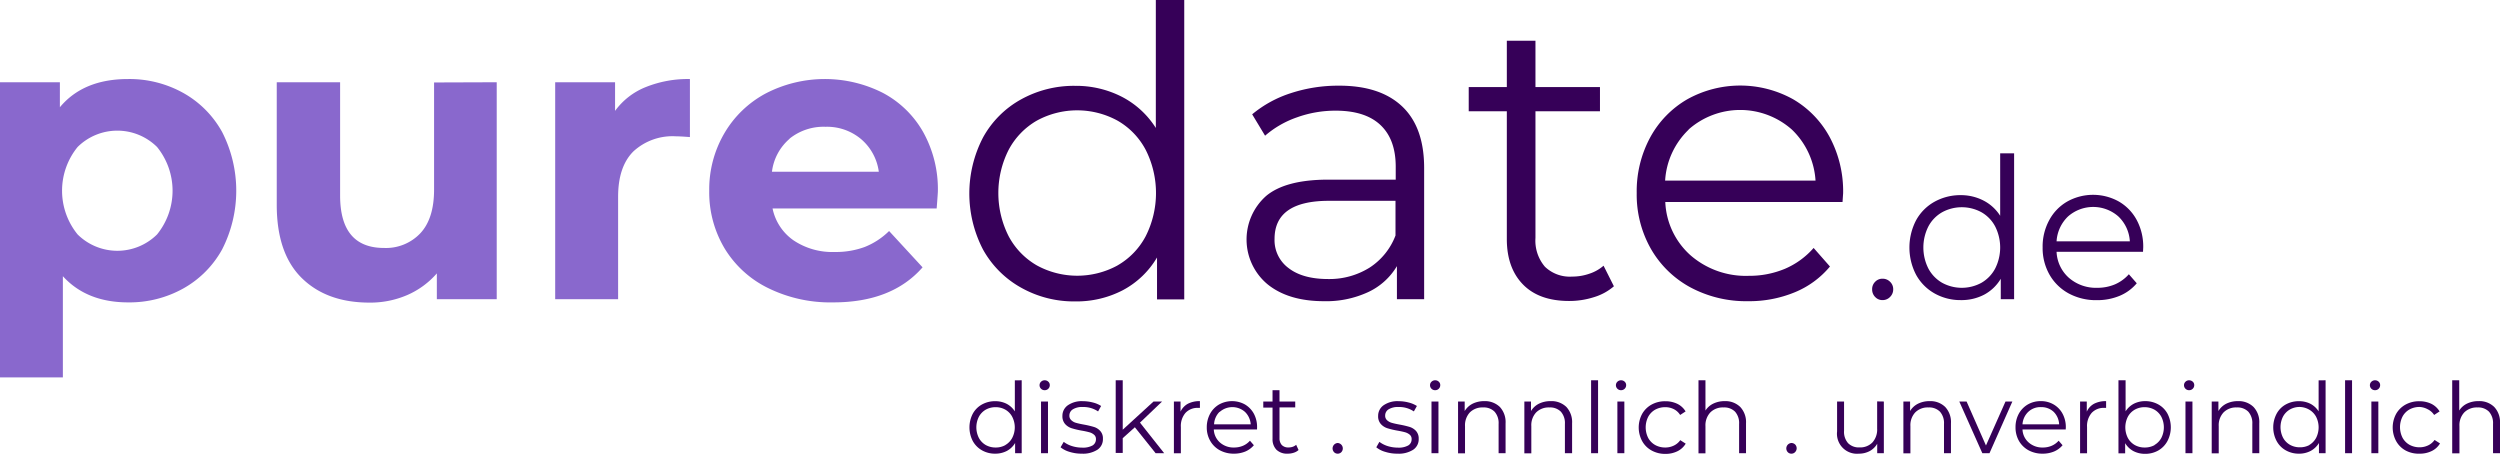
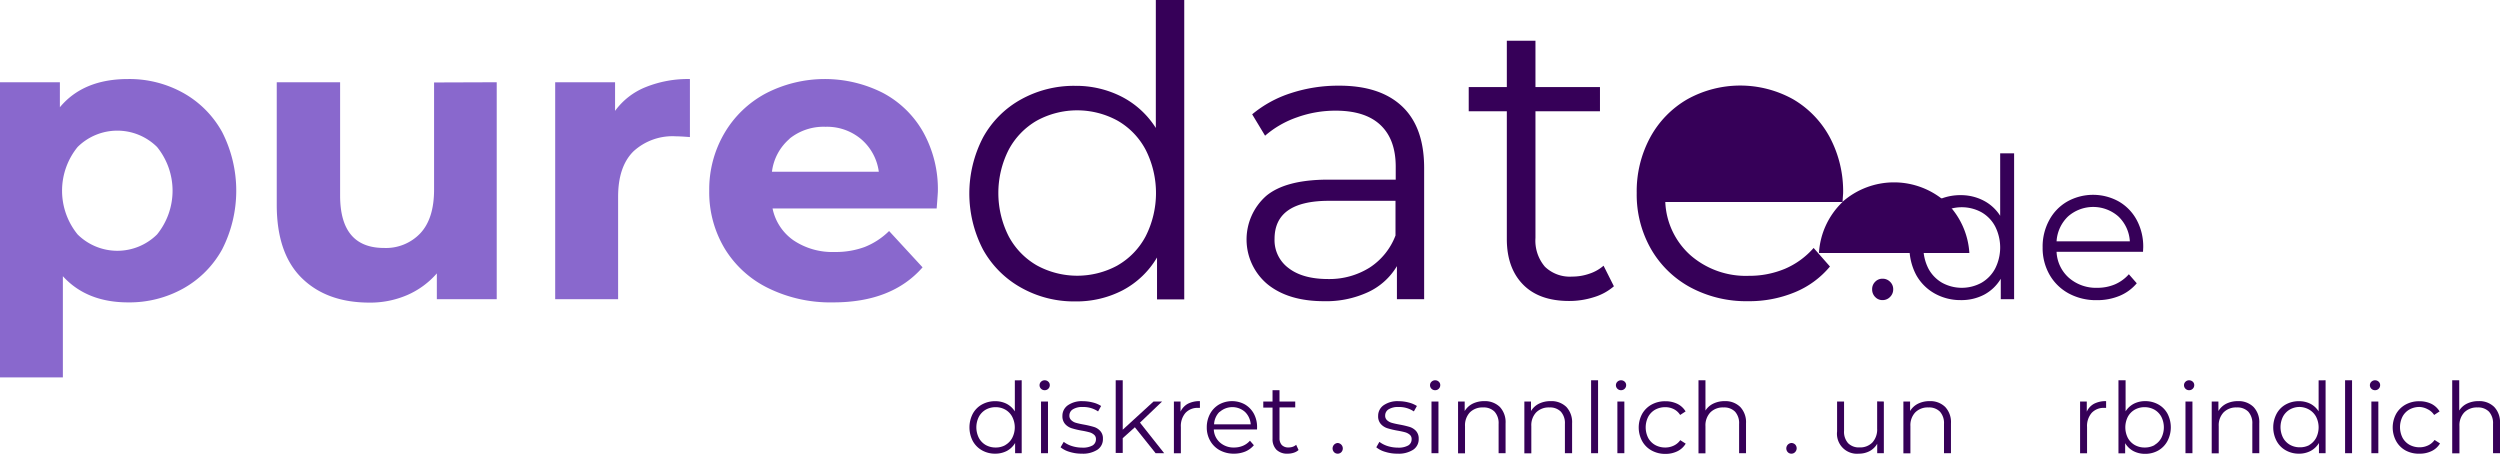
<svg xmlns="http://www.w3.org/2000/svg" id="Ebene_1" data-name="Ebene 1" viewBox="0 0 459.26 83.34">
  <defs>
    <style>.cls-1{fill:#8968cd;}.cls-2{fill:#360058;}</style>
  </defs>
  <path class="cls-1" d="M487.18,359.31a18.38,18.38,0,0,1,7.15,7.19,23.71,23.71,0,0,1,0,21.55,18.38,18.38,0,0,1-7.15,7.19,20.3,20.3,0,0,1-10.11,2.55q-7.62,0-12-4.81v18.59H453.52V357.35h11v4.59q4.31-5.18,12.52-5.18A20.3,20.3,0,0,1,487.18,359.31Zm-4.81,26a12.75,12.75,0,0,0,0-16.07,10.37,10.37,0,0,0-14.59,0,12.72,12.72,0,0,0,0,16.07,10.37,10.37,0,0,0,14.59,0Z" transform="translate(-453.52 -342.24)" />
  <path class="cls-1" d="M544.77,357.35V397.2h-11v-4.74a15.27,15.27,0,0,1-5.48,4,17.12,17.12,0,0,1-6.89,1.37q-7.85,0-12.44-4.51t-4.6-13.41V357.35H516v20.81q0,9.63,8.07,9.63a8.69,8.69,0,0,0,6.67-2.7q2.52-2.7,2.52-8v-19.7Z" transform="translate(-453.52 -342.24)" />
  <path class="cls-1" d="M572.14,358.24a20.75,20.75,0,0,1,8.12-1.48v10.66c-1.29-.1-2.15-.14-2.6-.14a10.6,10.6,0,0,0-7.78,2.77c-1.87,1.86-2.81,4.63-2.81,8.34V397.2H555.51V357.35h11v5.26A12.85,12.85,0,0,1,572.14,358.24Z" transform="translate(-453.52 -342.24)" />
  <path class="cls-1" d="M625.59,380.53H595.44a9.43,9.43,0,0,0,3.85,5.86,12.78,12.78,0,0,0,7.56,2.14,15.29,15.29,0,0,0,5.52-.92,13.43,13.43,0,0,0,4.48-2.93l6.15,6.67q-5.64,6.45-16.45,6.44a25.89,25.89,0,0,1-11.92-2.63,19.19,19.19,0,0,1-8-7.29,20.06,20.06,0,0,1-2.82-10.59,20.39,20.39,0,0,1,2.78-10.56,19.35,19.35,0,0,1,7.63-7.33,23.6,23.6,0,0,1,21.44-.11,18.36,18.36,0,0,1,7.45,7.22,21.54,21.54,0,0,1,2.7,10.92C625.81,377.57,625.74,378.61,625.59,380.53Zm-27-12.81a9.48,9.48,0,0,0-3.26,6.07h19.63a9.51,9.51,0,0,0-3.26-6,9.73,9.73,0,0,0-6.52-2.26A10,10,0,0,0,598.55,367.72Z" transform="translate(-453.52 -342.24)" />
  <path class="cls-2" d="M671.07,342.24v55h-5v-7.7a16,16,0,0,1-6.26,6,18.39,18.39,0,0,1-8.78,2.07,19.75,19.75,0,0,1-9.92-2.52,18,18,0,0,1-7-7,22.31,22.31,0,0,1,0-20.6,17.75,17.75,0,0,1,7-7,20,20,0,0,1,9.92-2.48,18.42,18.42,0,0,1,8.56,2,16.16,16.16,0,0,1,6.26,5.74V342.24ZM658.81,391a13.34,13.34,0,0,0,5.18-5.37,17.58,17.58,0,0,0,0-15.86,13.34,13.34,0,0,0-5.18-5.37,15.47,15.47,0,0,0-14.82,0,13.47,13.47,0,0,0-5.18,5.37,17.58,17.58,0,0,0,0,15.86A13.47,13.47,0,0,0,644,391a15.47,15.47,0,0,0,14.82,0Z" transform="translate(-453.52 -342.24)" />
  <path class="cls-2" d="M711.07,361.76q4.06,3.81,4.07,11.29V397.2h-5v-6.07a12.06,12.06,0,0,1-5.22,4.74,18.32,18.32,0,0,1-8.18,1.7q-6.53,0-10.37-3.11a10.7,10.7,0,0,1-.26-16.22q3.58-3,11.44-3h12.37v-2.37c0-3.36-.94-5.91-2.81-7.67s-4.62-2.63-8.22-2.63a20.82,20.82,0,0,0-7.12,1.23,17.88,17.88,0,0,0-5.85,3.37l-2.37-3.93a21.21,21.21,0,0,1,7.11-3.89,27.81,27.81,0,0,1,8.74-1.37Q707,357.94,711.07,361.76Zm-5.93,29.63a12.14,12.14,0,0,0,4.74-5.89v-6.37H697.66q-10,0-10,7a6.37,6.37,0,0,0,2.59,5.37q2.6,2,7.26,2A13.92,13.92,0,0,0,705.14,391.39Z" transform="translate(-453.52 -342.24)" />
  <path class="cls-2" d="M750,394.83a10,10,0,0,1-3.67,2,14.79,14.79,0,0,1-4.56.7c-3.65,0-6.47-1-8.44-3s-3-4.77-3-8.37V362.68h-7v-4.44h7v-8.52h5.26v8.52h11.85v4.44H735.59v23.26a7.38,7.38,0,0,0,1.74,5.3,6.59,6.59,0,0,0,5,1.81,9.53,9.53,0,0,0,3.14-.52,7.52,7.52,0,0,0,2.63-1.48Z" transform="translate(-453.52 -342.24)" />
-   <path class="cls-2" d="M792,379.35H759.44a13.89,13.89,0,0,0,4.66,9.81,15.48,15.48,0,0,0,10.67,3.75,16.92,16.92,0,0,0,6.67-1.3,14.63,14.63,0,0,0,5.25-3.82l3,3.41a16.59,16.59,0,0,1-6.48,4.74,21.91,21.91,0,0,1-8.56,1.63A21.68,21.68,0,0,1,764,395a18.48,18.48,0,0,1-7.22-7.08,20.14,20.14,0,0,1-2.59-10.22,20.81,20.81,0,0,1,2.48-10.22,18,18,0,0,1,6.81-7,20,20,0,0,1,19.45,0,17.87,17.87,0,0,1,6.74,7,21.09,21.09,0,0,1,2.44,10.26Zm-28.26-13.3a14.11,14.11,0,0,0-4.33,9.37h27.63a14.17,14.17,0,0,0-4.34-9.37,14.31,14.31,0,0,0-19,0Z" transform="translate(-453.52 -342.24)" />
+   <path class="cls-2" d="M792,379.35H759.44a13.89,13.89,0,0,0,4.66,9.81,15.48,15.48,0,0,0,10.67,3.75,16.92,16.92,0,0,0,6.67-1.3,14.63,14.63,0,0,0,5.25-3.82l3,3.41a16.59,16.59,0,0,1-6.48,4.74,21.91,21.91,0,0,1-8.56,1.63A21.68,21.68,0,0,1,764,395a18.48,18.48,0,0,1-7.22-7.08,20.14,20.14,0,0,1-2.59-10.22,20.81,20.81,0,0,1,2.48-10.22,18,18,0,0,1,6.81-7,20,20,0,0,1,19.45,0,17.87,17.87,0,0,1,6.74,7,21.09,21.09,0,0,1,2.44,10.26Za14.11,14.11,0,0,0-4.33,9.37h27.63a14.17,14.17,0,0,0-4.34-9.37,14.31,14.31,0,0,0-19,0Z" transform="translate(-453.52 -342.24)" />
  <path class="cls-2" d="M798,396.8a1.94,1.94,0,0,1-.56-1.4A1.88,1.88,0,0,1,798,394a1.82,1.82,0,0,1,1.35-.56,1.9,1.9,0,0,1,1.38.56,1.86,1.86,0,0,1,.58,1.39,1.92,1.92,0,0,1-.58,1.4,1.88,1.88,0,0,1-1.38.58A1.8,1.8,0,0,1,798,396.8Z" transform="translate(-453.52 -342.24)" />
  <path class="cls-2" d="M823.52,370.41V397.2h-2.45v-3.75a7.84,7.84,0,0,1-3.05,2.92,9,9,0,0,1-4.28,1,9.65,9.65,0,0,1-4.84-1.23,8.74,8.74,0,0,1-3.39-3.43,10.84,10.84,0,0,1,0-10,8.62,8.62,0,0,1,3.39-3.41,9.74,9.74,0,0,1,4.84-1.21,9,9,0,0,1,4.17,1,7.91,7.91,0,0,1,3.05,2.79V370.41Zm-6,23.78a6.56,6.56,0,0,0,2.52-2.62,8.58,8.58,0,0,0,0-7.73,6.47,6.47,0,0,0-2.52-2.61,7.54,7.54,0,0,0-7.22,0,6.49,6.49,0,0,0-2.53,2.61,8.58,8.58,0,0,0,0,7.73,6.58,6.58,0,0,0,2.53,2.62,7.54,7.54,0,0,0,7.22,0Z" transform="translate(-453.52 -342.24)" />
  <path class="cls-2" d="M847.2,388.5H831.32a6.76,6.76,0,0,0,2.27,4.78,7.56,7.56,0,0,0,5.2,1.83,8.22,8.22,0,0,0,3.25-.63,7.25,7.25,0,0,0,2.56-1.86l1.45,1.66a8.23,8.23,0,0,1-3.16,2.31,10.65,10.65,0,0,1-4.17.79,10.53,10.53,0,0,1-5.18-1.24,9,9,0,0,1-3.52-3.45,9.86,9.86,0,0,1-1.26-5,10.09,10.09,0,0,1,1.21-5,8.63,8.63,0,0,1,3.32-3.43,9.73,9.73,0,0,1,9.47,0,8.64,8.64,0,0,1,3.29,3.41,10.29,10.29,0,0,1,1.19,5ZM833.43,382a6.89,6.89,0,0,0-2.11,4.57h13.46a6.84,6.84,0,0,0-2.11-4.57,7,7,0,0,0-9.24,0Z" transform="translate(-453.52 -342.24)" />
  <path class="cls-2" d="M641.21,412.1v13.39H640v-1.87a3.94,3.94,0,0,1-1.52,1.46,4.59,4.59,0,0,1-2.14.5,4.81,4.81,0,0,1-2.42-.61,4.39,4.39,0,0,1-1.7-1.72,5.45,5.45,0,0,1,0-5,4.3,4.3,0,0,1,1.7-1.71,4.91,4.91,0,0,1,2.42-.6,4.58,4.58,0,0,1,2.08.47,4,4,0,0,1,1.53,1.4v-5.7Zm-3,11.89a3.25,3.25,0,0,0,1.26-1.31,4.22,4.22,0,0,0,0-3.87,3.25,3.25,0,0,0-1.26-1.31,3.58,3.58,0,0,0-1.79-.46,3.67,3.67,0,0,0-1.82.46,3.31,3.31,0,0,0-1.26,1.31,4.3,4.3,0,0,0,0,3.87,3.31,3.31,0,0,0,1.26,1.31,3.67,3.67,0,0,0,1.82.46A3.58,3.58,0,0,0,638.22,424Z" transform="translate(-453.52 -342.24)" />
  <path class="cls-2" d="M644.76,413.65a.89.89,0,0,1-.27-.65.86.86,0,0,1,.27-.63.92.92,0,0,1,.67-.27.94.94,0,0,1,.67.26.83.83,0,0,1,.27.62.92.92,0,0,1-.94.94A.92.92,0,0,1,644.76,413.65Zm0,2.35h1.28v9.49h-1.28Z" transform="translate(-453.52 -342.24)" />
  <path class="cls-2" d="M650,425.25a4.71,4.71,0,0,1-1.65-.84l.58-1a4.8,4.8,0,0,0,1.5.77,6.14,6.14,0,0,0,1.87.29,3.63,3.63,0,0,0,1.93-.4,1.31,1.31,0,0,0,.62-1.15,1,1,0,0,0-.35-.82,2.13,2.13,0,0,0-.86-.45,13.71,13.71,0,0,0-1.39-.3,15.27,15.27,0,0,1-1.86-.44,2.73,2.73,0,0,1-1.2-.77,2.14,2.14,0,0,1-.5-1.5,2.35,2.35,0,0,1,1-1.95,4.48,4.48,0,0,1,2.76-.75,7.32,7.32,0,0,1,1.84.24,5,5,0,0,1,1.51.64l-.56,1a4.78,4.78,0,0,0-2.79-.81,3.22,3.22,0,0,0-1.85.43,1.33,1.33,0,0,0-.63,1.14,1.09,1.09,0,0,0,.36.86,2,2,0,0,0,.87.48c.35.1.83.21,1.45.32a17.27,17.27,0,0,1,1.82.43,2.58,2.58,0,0,1,1.17.74,2,2,0,0,1,.49,1.44,2.31,2.31,0,0,1-1,2,4.91,4.91,0,0,1-2.88.73A7.39,7.39,0,0,1,650,425.25Z" transform="translate(-453.52 -342.24)" />
  <path class="cls-2" d="M662,420.73l-2.23,2v2.71h-1.29V412.1h1.29v9.08l5.66-5.18H667l-4.06,3.88,4.44,5.61h-1.57Z" transform="translate(-453.52 -342.24)" />
  <path class="cls-2" d="M671.74,416.41a4.6,4.6,0,0,1,2.21-.48v1.24l-.31,0a3,3,0,0,0-2.34.92,3.68,3.68,0,0,0-.85,2.59v4.83h-1.28V416h1.22v1.86A3.17,3.17,0,0,1,671.74,416.41Z" transform="translate(-453.52 -342.24)" />
  <path class="cls-2" d="M684.44,421.14H676.5a3.38,3.38,0,0,0,1.13,2.39,3.77,3.77,0,0,0,2.6.92,4.16,4.16,0,0,0,1.63-.32,3.55,3.55,0,0,0,1.28-.93l.72.83a4.19,4.19,0,0,1-1.58,1.16,5.43,5.43,0,0,1-2.08.39,5.31,5.31,0,0,1-2.59-.62,4.48,4.48,0,0,1-1.76-1.72,4.87,4.87,0,0,1-.64-2.5,5.16,5.16,0,0,1,.61-2.49,4.4,4.4,0,0,1,1.66-1.71,4.91,4.91,0,0,1,4.74,0,4.47,4.47,0,0,1,1.64,1.7,5.13,5.13,0,0,1,.59,2.5Zm-6.89-3.24a3.44,3.44,0,0,0-1,2.29h6.73a3.5,3.5,0,0,0-1.06-2.29,3.5,3.5,0,0,0-4.62,0Z" transform="translate(-453.52 -342.24)" />
  <path class="cls-2" d="M692.07,424.91a2.35,2.35,0,0,1-.89.5,3.48,3.48,0,0,1-1.11.17,2.79,2.79,0,0,1-2.06-.72,2.76,2.76,0,0,1-.72-2v-5.74h-1.7V416h1.7v-2.08h1.28V416h2.89v1.08h-2.89v5.67A1.82,1.82,0,0,0,689,424a1.64,1.64,0,0,0,1.22.44,2.48,2.48,0,0,0,.77-.12,1.92,1.92,0,0,0,.64-.37Z" transform="translate(-453.52 -342.24)" />
  <path class="cls-2" d="M698.58,425.29a1,1,0,0,1,.68-1.67,1,1,0,0,1,.68,1.67.9.9,0,0,1-.68.29A.89.89,0,0,1,698.58,425.29Z" transform="translate(-453.52 -342.24)" />
  <path class="cls-2" d="M708,425.25a4.54,4.54,0,0,1-1.65-.84l.57-1a5,5,0,0,0,1.5.77,6.21,6.21,0,0,0,1.88.29,3.57,3.57,0,0,0,1.92-.4,1.29,1.29,0,0,0,.62-1.15,1,1,0,0,0-.34-.82,2.27,2.27,0,0,0-.86-.45c-.35-.1-.82-.2-1.39-.3a14.82,14.82,0,0,1-1.86-.44,2.73,2.73,0,0,1-1.2-.77,2.09,2.09,0,0,1-.5-1.5,2.36,2.36,0,0,1,1-1.95,4.48,4.48,0,0,1,2.76-.75,7.21,7.21,0,0,1,1.84.24,5.11,5.11,0,0,1,1.52.64l-.56,1a4.79,4.79,0,0,0-2.8-.81,3.26,3.26,0,0,0-1.85.43,1.34,1.34,0,0,0-.62,1.14,1.11,1.11,0,0,0,.35.86,2.15,2.15,0,0,0,.88.48c.35.1.83.21,1.44.32a17,17,0,0,1,1.83.43,2.69,2.69,0,0,1,1.17.74,2.06,2.06,0,0,1,.49,1.44,2.31,2.31,0,0,1-1,2,4.91,4.91,0,0,1-2.88.73A7.34,7.34,0,0,1,708,425.25Z" transform="translate(-453.52 -342.24)" />
  <path class="cls-2" d="M716.49,413.65a.89.89,0,0,1-.27-.65.86.86,0,0,1,.27-.63.92.92,0,0,1,.67-.27.94.94,0,0,1,.67.26.83.83,0,0,1,.27.62.92.92,0,0,1-.94.94A.92.92,0,0,1,716.49,413.65Zm0,2.35h1.28v9.49h-1.28Z" transform="translate(-453.52 -342.24)" />
  <path class="cls-2" d="M729.05,417a4.09,4.09,0,0,1,1.05,3v5.5h-1.28v-5.38a3.14,3.14,0,0,0-.74-2.25,2.77,2.77,0,0,0-2.11-.78,3.25,3.25,0,0,0-2.43.91,3.47,3.47,0,0,0-.89,2.52v5h-1.28V416h1.22v1.75a3.59,3.59,0,0,1,1.46-1.35,4.73,4.73,0,0,1,2.15-.47A3.91,3.91,0,0,1,729.05,417Z" transform="translate(-453.52 -342.24)" />
  <path class="cls-2" d="M741.27,417a4.09,4.09,0,0,1,1.05,3v5.5H741v-5.38a3.14,3.14,0,0,0-.74-2.25,2.77,2.77,0,0,0-2.11-.78,3.24,3.24,0,0,0-2.43.91,3.43,3.43,0,0,0-.89,2.52v5h-1.28V416h1.22v1.75a3.59,3.59,0,0,1,1.46-1.35,4.73,4.73,0,0,1,2.15-.47A3.91,3.91,0,0,1,741.27,417Z" transform="translate(-453.52 -342.24)" />
  <path class="cls-2" d="M745.81,412.1h1.28v13.39h-1.28Z" transform="translate(-453.52 -342.24)" />
  <path class="cls-2" d="M750.64,413.65a.89.89,0,0,1-.27-.65.86.86,0,0,1,.27-.63.92.92,0,0,1,.67-.27.94.94,0,0,1,.67.26.83.83,0,0,1,.27.62.92.92,0,0,1-.94.94A.92.92,0,0,1,750.64,413.65Zm0,2.35h1.28v9.49h-1.28Z" transform="translate(-453.52 -342.24)" />
  <path class="cls-2" d="M756.93,425a4.39,4.39,0,0,1-1.74-1.73,5.26,5.26,0,0,1,0-5,4.47,4.47,0,0,1,1.74-1.71,5.11,5.11,0,0,1,2.52-.61,5,5,0,0,1,2.19.47,3.63,3.63,0,0,1,1.53,1.4l-1,.65A2.93,2.93,0,0,0,761,417.4a3.45,3.45,0,0,0-1.57-.36,3.81,3.81,0,0,0-1.85.46,3.29,3.29,0,0,0-1.28,1.31,4.32,4.32,0,0,0,0,3.88,3.33,3.33,0,0,0,1.28,1.3,3.81,3.81,0,0,0,1.85.46,3.58,3.58,0,0,0,1.57-.35,3,3,0,0,0,1.19-1l1,.64a3.63,3.63,0,0,1-1.53,1.4,4.89,4.89,0,0,1-2.19.48A5.11,5.11,0,0,1,756.93,425Z" transform="translate(-453.52 -342.24)" />
  <path class="cls-2" d="M773.21,417a4.05,4.05,0,0,1,1.06,3v5.5H773v-5.38a3.14,3.14,0,0,0-.74-2.25,2.78,2.78,0,0,0-2.11-.78,3.22,3.22,0,0,0-2.43.91,3.44,3.44,0,0,0-.9,2.52v5h-1.28V412.1h1.28v5.56a3.47,3.47,0,0,1,1.45-1.28,4.74,4.74,0,0,1,2.11-.45A3.87,3.87,0,0,1,773.21,417Z" transform="translate(-453.52 -342.24)" />
  <path class="cls-2" d="M781.93,425.29a1,1,0,0,1,.68-1.67,1,1,0,0,1,.68.27,1,1,0,0,1,0,1.4.9.9,0,0,1-.68.29A.89.89,0,0,1,781.93,425.29Z" transform="translate(-453.52 -342.24)" />
  <path class="cls-2" d="M799.59,416v9.49h-1.22v-1.73A3.58,3.58,0,0,1,797,425.1a4.2,4.2,0,0,1-2,.48,3.67,3.67,0,0,1-4-4.08V416h1.28v5.38a3.14,3.14,0,0,0,.74,2.27,2.75,2.75,0,0,0,2.11.78,3.11,3.11,0,0,0,2.36-.91,3.54,3.54,0,0,0,.87-2.54v-5Z" transform="translate(-453.52 -342.24)" />
  <path class="cls-2" d="M810.86,417a4.05,4.05,0,0,1,1.06,3v5.5h-1.28v-5.38a3.14,3.14,0,0,0-.74-2.25,2.77,2.77,0,0,0-2.11-.78,3.22,3.22,0,0,0-2.43.91,3.43,3.43,0,0,0-.89,2.52v5h-1.29V416h1.23v1.75a3.53,3.53,0,0,1,1.46-1.35,4.7,4.7,0,0,1,2.15-.47A3.87,3.87,0,0,1,810.86,417Z" transform="translate(-453.52 -342.24)" />
-   <path class="cls-2" d="M823.2,416,819,425.49h-1.32L813.45,416h1.34l3.56,8.08,3.59-8.08Z" transform="translate(-453.52 -342.24)" />
-   <path class="cls-2" d="M833,421.14h-7.94a3.35,3.35,0,0,0,1.14,2.39,3.76,3.76,0,0,0,2.6.92,4.07,4.07,0,0,0,1.62-.32,3.55,3.55,0,0,0,1.28-.93l.72.83a4.12,4.12,0,0,1-1.58,1.16,5.39,5.39,0,0,1-2.08.39,5.31,5.31,0,0,1-2.59-.62,4.55,4.55,0,0,1-1.76-1.72,5,5,0,0,1-.63-2.5,5.15,5.15,0,0,1,.6-2.49,4.47,4.47,0,0,1,1.66-1.71,4.66,4.66,0,0,1,2.38-.61,4.56,4.56,0,0,1,2.36.61,4.33,4.33,0,0,1,1.64,1.7,5.14,5.14,0,0,1,.6,2.5Zm-6.88-3.24a3.45,3.45,0,0,0-1.06,2.29h6.73a3.44,3.44,0,0,0-1-2.29,3.28,3.28,0,0,0-2.32-.87A3.23,3.23,0,0,0,826.12,417.9Z" transform="translate(-453.52 -342.24)" />
  <path class="cls-2" d="M838.21,416.41a4.63,4.63,0,0,1,2.21-.48v1.24l-.31,0a3,3,0,0,0-2.34.92,3.68,3.68,0,0,0-.85,2.59v4.83h-1.28V416h1.23v1.86A3.1,3.1,0,0,1,838.21,416.41Z" transform="translate(-453.52 -342.24)" />
  <path class="cls-2" d="M850,416.53a4.3,4.3,0,0,1,1.7,1.71,5.45,5.45,0,0,1,0,5A4.39,4.39,0,0,1,850,425a4.81,4.81,0,0,1-2.42.61,4.56,4.56,0,0,1-2.14-.5,3.94,3.94,0,0,1-1.52-1.46v1.87h-1.23V412.1H844v5.7a4,4,0,0,1,1.53-1.4,4.58,4.58,0,0,1,2.08-.47A4.91,4.91,0,0,1,850,416.53Zm-.7,7.46a3.34,3.34,0,0,0,1.27-1.31,4.3,4.3,0,0,0,0-3.87,3.34,3.34,0,0,0-1.27-1.31,3.72,3.72,0,0,0-1.81-.46,3.63,3.63,0,0,0-1.81.46,3.34,3.34,0,0,0-1.27,1.31,4.3,4.3,0,0,0,0,3.87,3.34,3.34,0,0,0,1.27,1.31,3.63,3.63,0,0,0,1.81.46A3.72,3.72,0,0,0,849.34,424Z" transform="translate(-453.52 -342.24)" />
  <path class="cls-2" d="M855,413.65a.89.89,0,0,1-.27-.65.86.86,0,0,1,.27-.63.9.9,0,0,1,.67-.27,1,1,0,0,1,.67.26.83.83,0,0,1,.27.62.9.9,0,0,1-.27.67.92.92,0,0,1-.67.27A.9.9,0,0,1,855,413.65Zm0,2.35h1.28v9.49H855Z" transform="translate(-453.52 -342.24)" />
  <path class="cls-2" d="M867.5,417a4.05,4.05,0,0,1,1.06,3v5.5h-1.28v-5.38a3.14,3.14,0,0,0-.74-2.25,2.78,2.78,0,0,0-2.11-.78A3.22,3.22,0,0,0,862,418a3.43,3.43,0,0,0-.89,2.52v5h-1.29V416h1.23v1.75a3.57,3.57,0,0,1,1.45-1.35,4.77,4.77,0,0,1,2.16-.47A3.87,3.87,0,0,1,867.5,417Z" transform="translate(-453.52 -342.24)" />
  <path class="cls-2" d="M880.74,412.1v13.39h-1.22v-1.87a4,4,0,0,1-1.53,1.46,4.53,4.53,0,0,1-2.14.5,4.81,4.81,0,0,1-2.42-.61,4.3,4.3,0,0,1-1.69-1.72,5.37,5.37,0,0,1,0-5,4.22,4.22,0,0,1,1.69-1.71,4.91,4.91,0,0,1,2.42-.6,4.62,4.62,0,0,1,2.09.47,4,4,0,0,1,1.52,1.4v-5.7Zm-3,11.89a3.38,3.38,0,0,0,1.26-1.31,4.3,4.3,0,0,0,0-3.87,3.38,3.38,0,0,0-1.26-1.31A3.65,3.65,0,0,0,876,417a3.61,3.61,0,0,0-1.81.46,3.34,3.34,0,0,0-1.27,1.31,4.3,4.3,0,0,0,0,3.87,3.34,3.34,0,0,0,1.27,1.31,3.61,3.61,0,0,0,1.81.46A3.65,3.65,0,0,0,877.76,424Z" transform="translate(-453.52 -342.24)" />
  <path class="cls-2" d="M884.32,412.1h1.28v13.39h-1.28Z" transform="translate(-453.52 -342.24)" />
  <path class="cls-2" d="M889.15,413.65a.89.89,0,0,1-.27-.65.86.86,0,0,1,.27-.63.92.92,0,0,1,.67-.27.94.94,0,0,1,.67.26.83.83,0,0,1,.27.62.92.92,0,0,1-.94.94A.92.92,0,0,1,889.15,413.65Zm0,2.35h1.28v9.49h-1.28Z" transform="translate(-453.52 -342.24)" />
  <path class="cls-2" d="M895.44,425a4.39,4.39,0,0,1-1.74-1.73,5.26,5.26,0,0,1,0-5,4.47,4.47,0,0,1,1.74-1.71,5.11,5.11,0,0,1,2.52-.61,5,5,0,0,1,2.2.47,3.67,3.67,0,0,1,1.52,1.4l-1,.65a2.93,2.93,0,0,0-1.19-1.05A3.45,3.45,0,0,0,898,417a3.81,3.81,0,0,0-1.85.46,3.29,3.29,0,0,0-1.28,1.31,4.32,4.32,0,0,0,0,3.88,3.33,3.33,0,0,0,1.28,1.3,3.81,3.81,0,0,0,1.85.46,3.58,3.58,0,0,0,1.57-.35,3,3,0,0,0,1.19-1l1,.64a3.57,3.57,0,0,1-1.53,1.4,4.89,4.89,0,0,1-2.19.48A5.11,5.11,0,0,1,895.44,425Z" transform="translate(-453.52 -342.24)" />
  <path class="cls-2" d="M911.72,417a4.05,4.05,0,0,1,1.06,3v5.5H911.5v-5.38a3.14,3.14,0,0,0-.74-2.25,2.77,2.77,0,0,0-2.11-.78,3.24,3.24,0,0,0-2.43.91,3.43,3.43,0,0,0-.89,2.52v5H904V412.1h1.29v5.56a3.45,3.45,0,0,1,1.44-1.28,4.74,4.74,0,0,1,2.11-.45A3.87,3.87,0,0,1,911.72,417Z" transform="translate(-453.52 -342.24)" />
</svg>